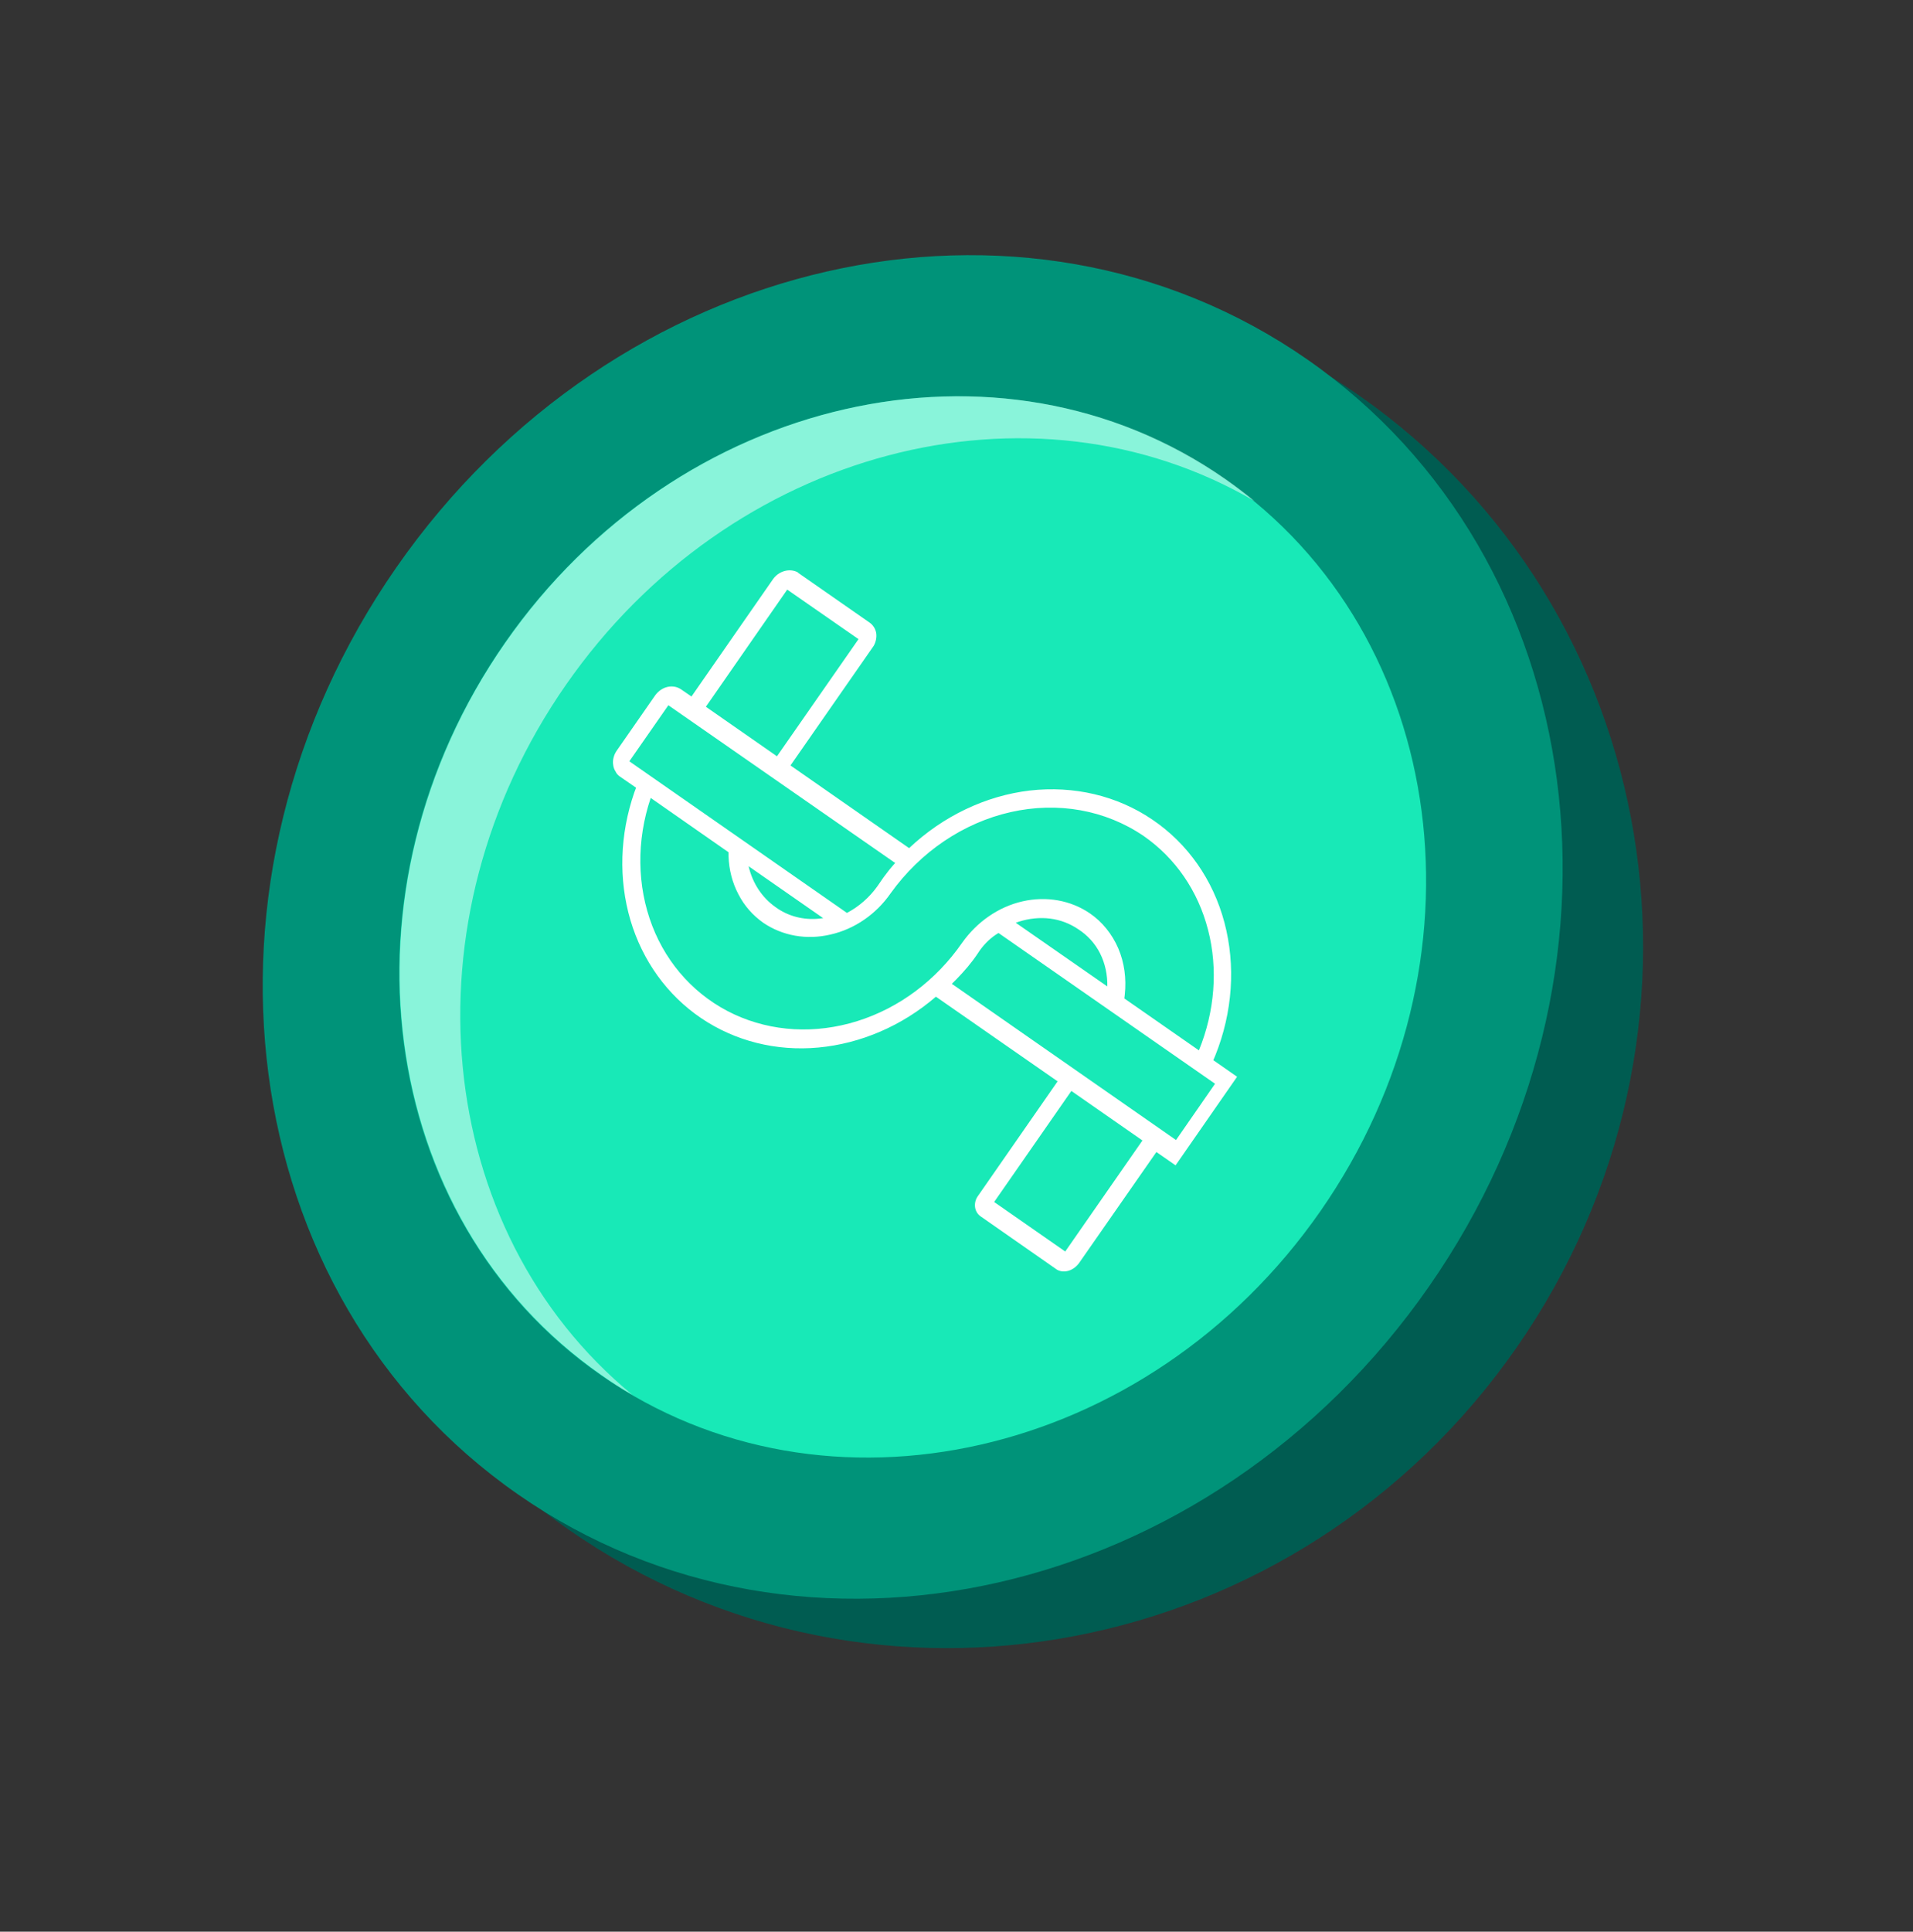
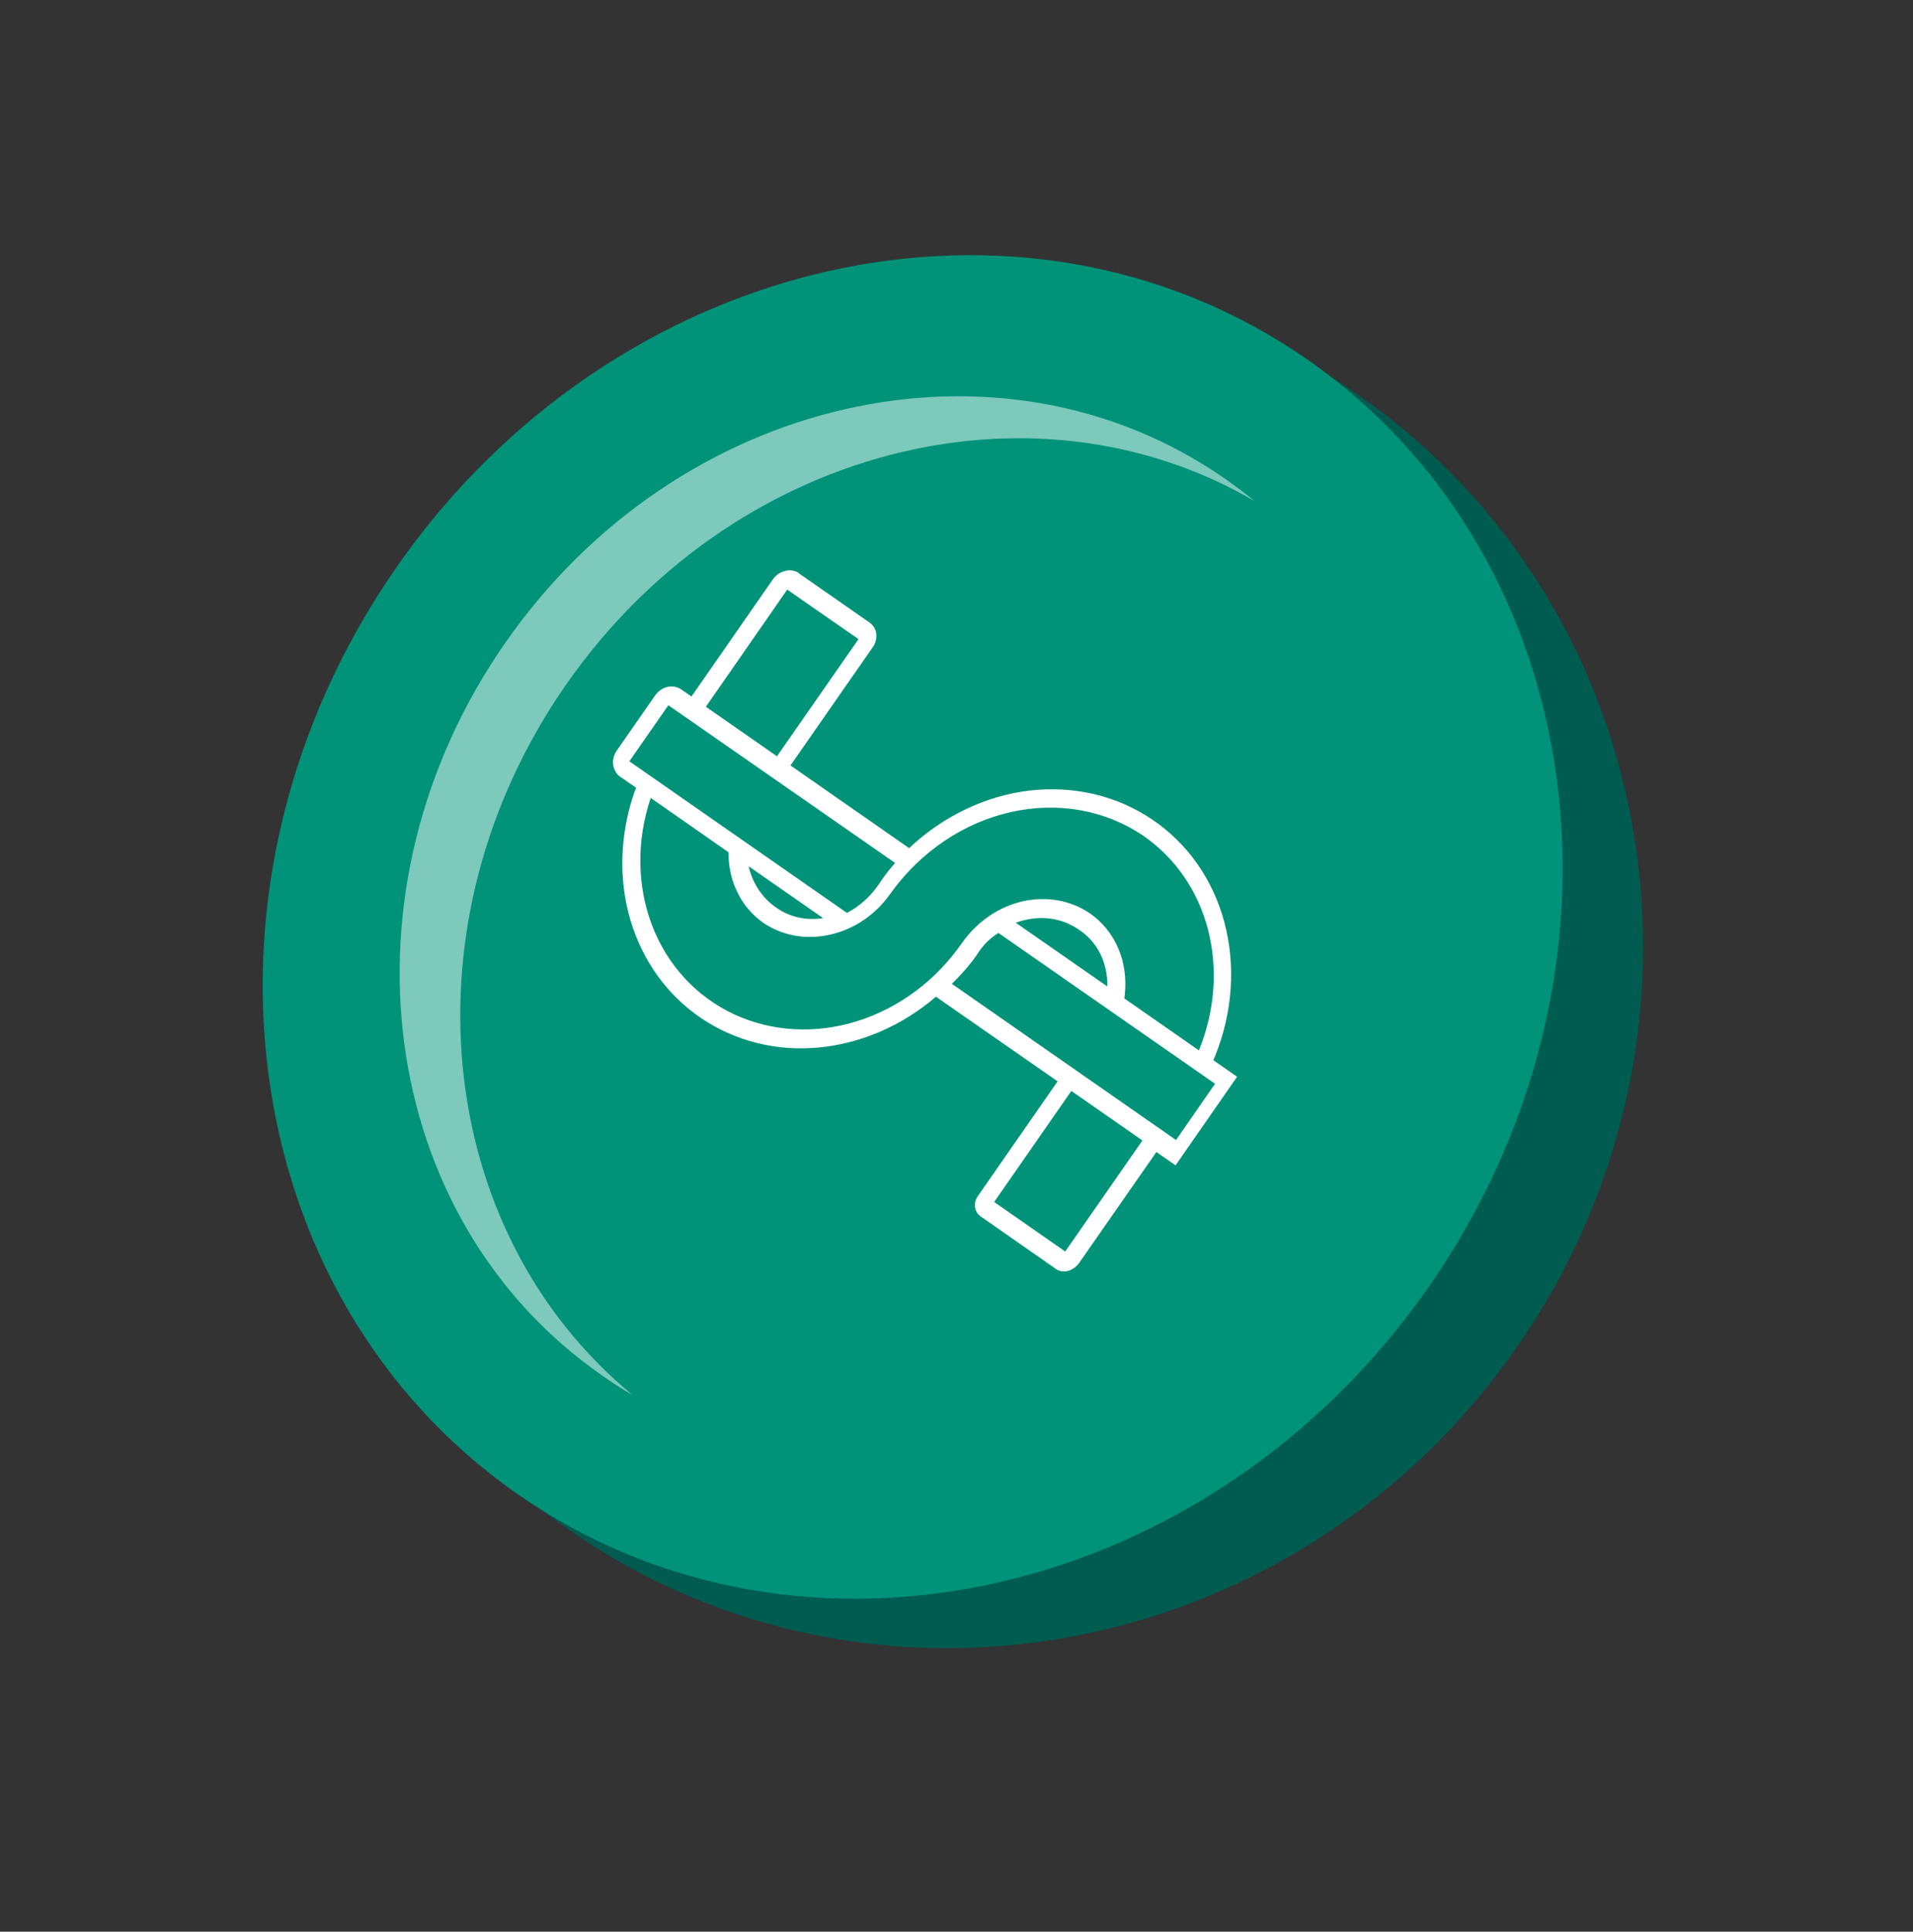
<svg xmlns="http://www.w3.org/2000/svg" width="106" height="107" viewBox="0 0 106 107" fill="none">
  <rect x="0" y="0" width="106" height="107" fill="#333333" stroke="none" />
  <path d="M84.033 74.646C96.117 57.29 92.191 33.665 75.265 21.877C58.338 10.089 34.821 14.603 22.737 31.959C10.653 49.315 14.579 72.94 31.506 84.728C48.432 96.515 71.95 92.001 84.033 74.646Z" fill="#005C51" />
  <path d="M79.178 71.267C91.261 53.911 88.25 30.923 72.452 19.921C56.653 8.919 34.05 14.07 21.967 31.425C9.883 48.781 12.894 71.769 28.693 82.771C44.491 93.773 67.094 88.623 79.178 71.267Z" fill="#009379" />
-   <path d="M73.169 67.083C82.713 53.375 80.334 35.216 67.853 26.525C55.374 17.834 37.52 21.901 27.975 35.61C18.431 49.318 20.811 67.476 33.291 76.167C45.771 84.858 63.625 80.791 73.169 67.083Z" fill="#18E9B7" />
  <path d="M34.352 43.016L35.246 43.633L35.15 43.886C34.34 46.231 34.267 48.708 34.932 50.968C35.596 53.215 36.974 55.125 38.847 56.394C40.72 57.663 43.003 58.243 45.347 58.025C47.692 57.807 49.975 56.829 51.86 55.209L58.602 59.898L54.192 66.243L54.144 66.315C54.035 66.496 53.999 66.714 54.035 66.907C54.071 67.1 54.18 67.27 54.337 67.378L58.458 70.254L58.542 70.315C58.735 70.436 58.977 70.46 59.219 70.387C59.448 70.315 59.654 70.158 59.799 69.952L64.076 63.813L65.139 64.551L68.547 59.644L67.23 58.726L67.338 58.472C68.305 56.067 68.474 53.469 67.846 51.101C67.218 48.732 65.804 46.714 63.846 45.397C61.889 44.068 59.497 43.512 57.056 43.79C54.615 44.08 52.259 45.203 50.374 46.98L43.801 42.4L48.368 35.838L48.417 35.766C48.537 35.548 48.586 35.294 48.55 35.065C48.513 34.835 48.38 34.63 48.199 34.497L44.26 31.754L44.188 31.693C43.97 31.584 43.716 31.56 43.462 31.633C43.209 31.705 42.991 31.862 42.834 32.08L38.315 38.581L37.735 38.182C37.518 38.038 37.252 37.989 36.986 38.05C36.72 38.11 36.479 38.279 36.309 38.509L34.183 41.566C34.098 41.687 34.038 41.808 34.002 41.953C33.965 42.086 33.953 42.231 33.977 42.364C33.989 42.497 34.038 42.63 34.11 42.738C34.159 42.847 34.243 42.944 34.352 43.016ZM59.025 69.324L55.086 66.581L59.364 60.43L63.303 63.173L59.025 69.324ZM67.326 60.031L65.164 63.149L52.742 54.496L53.008 54.231C53.431 53.795 53.83 53.336 54.168 52.829L54.289 52.648C54.567 52.261 54.917 51.922 55.328 51.681L67.326 60.031ZM56.283 51.113L56.464 51.052C57.032 50.871 57.624 50.811 58.192 50.883C58.76 50.956 59.291 51.161 59.75 51.475C60.258 51.802 60.681 52.261 60.959 52.817C61.237 53.373 61.37 54.001 61.357 54.641L56.283 51.113ZM49.359 49.469C51.002 47.185 53.383 45.578 55.993 44.986C58.615 44.394 61.249 44.865 63.363 46.303C65.127 47.524 66.384 49.349 66.94 51.512C67.496 53.663 67.314 56.019 66.432 58.182L62.3 55.306L62.324 55.101C62.421 54.206 62.3 53.312 61.962 52.527C61.623 51.741 61.08 51.065 60.391 50.593C59.328 49.868 57.986 49.626 56.657 49.928C55.328 50.231 54.132 51.064 53.31 52.225C51.872 54.303 49.818 55.838 47.498 56.563C45.178 57.288 42.774 57.155 40.684 56.188C38.605 55.221 36.986 53.481 36.14 51.282C35.294 49.083 35.258 46.569 36.056 44.2L40.369 47.209V47.427C40.394 48.176 40.575 48.889 40.913 49.53C41.239 50.17 41.711 50.702 42.291 51.113C43.354 51.838 44.695 52.08 46.024 51.765C47.353 51.463 48.55 50.642 49.359 49.469ZM41.481 47.983L45.613 50.859L45.408 50.883C44.526 50.98 43.656 50.75 42.967 50.243C42.23 49.723 41.698 48.925 41.481 47.983ZM43.62 32.66L47.571 35.403L43.052 41.892L39.113 39.149L43.62 32.66ZM49.601 47.802L49.431 47.995C49.262 48.188 49.105 48.406 48.948 48.611L48.622 49.083C48.175 49.711 47.595 50.218 46.93 50.569L34.872 42.17L37.034 39.065L49.601 47.802Z" fill="white" />
  <path opacity="0.5" d="M27.996 35.608C37.542 21.893 55.401 17.832 67.882 26.521C68.45 26.92 68.982 27.319 69.513 27.754C57.153 20.539 40.466 24.841 31.355 37.941C22.245 51.028 23.997 68.176 35.041 77.263C34.449 76.925 33.881 76.562 33.325 76.164C20.831 67.463 18.451 49.312 27.996 35.608Z" fill="#FAFFFE" />
</svg>